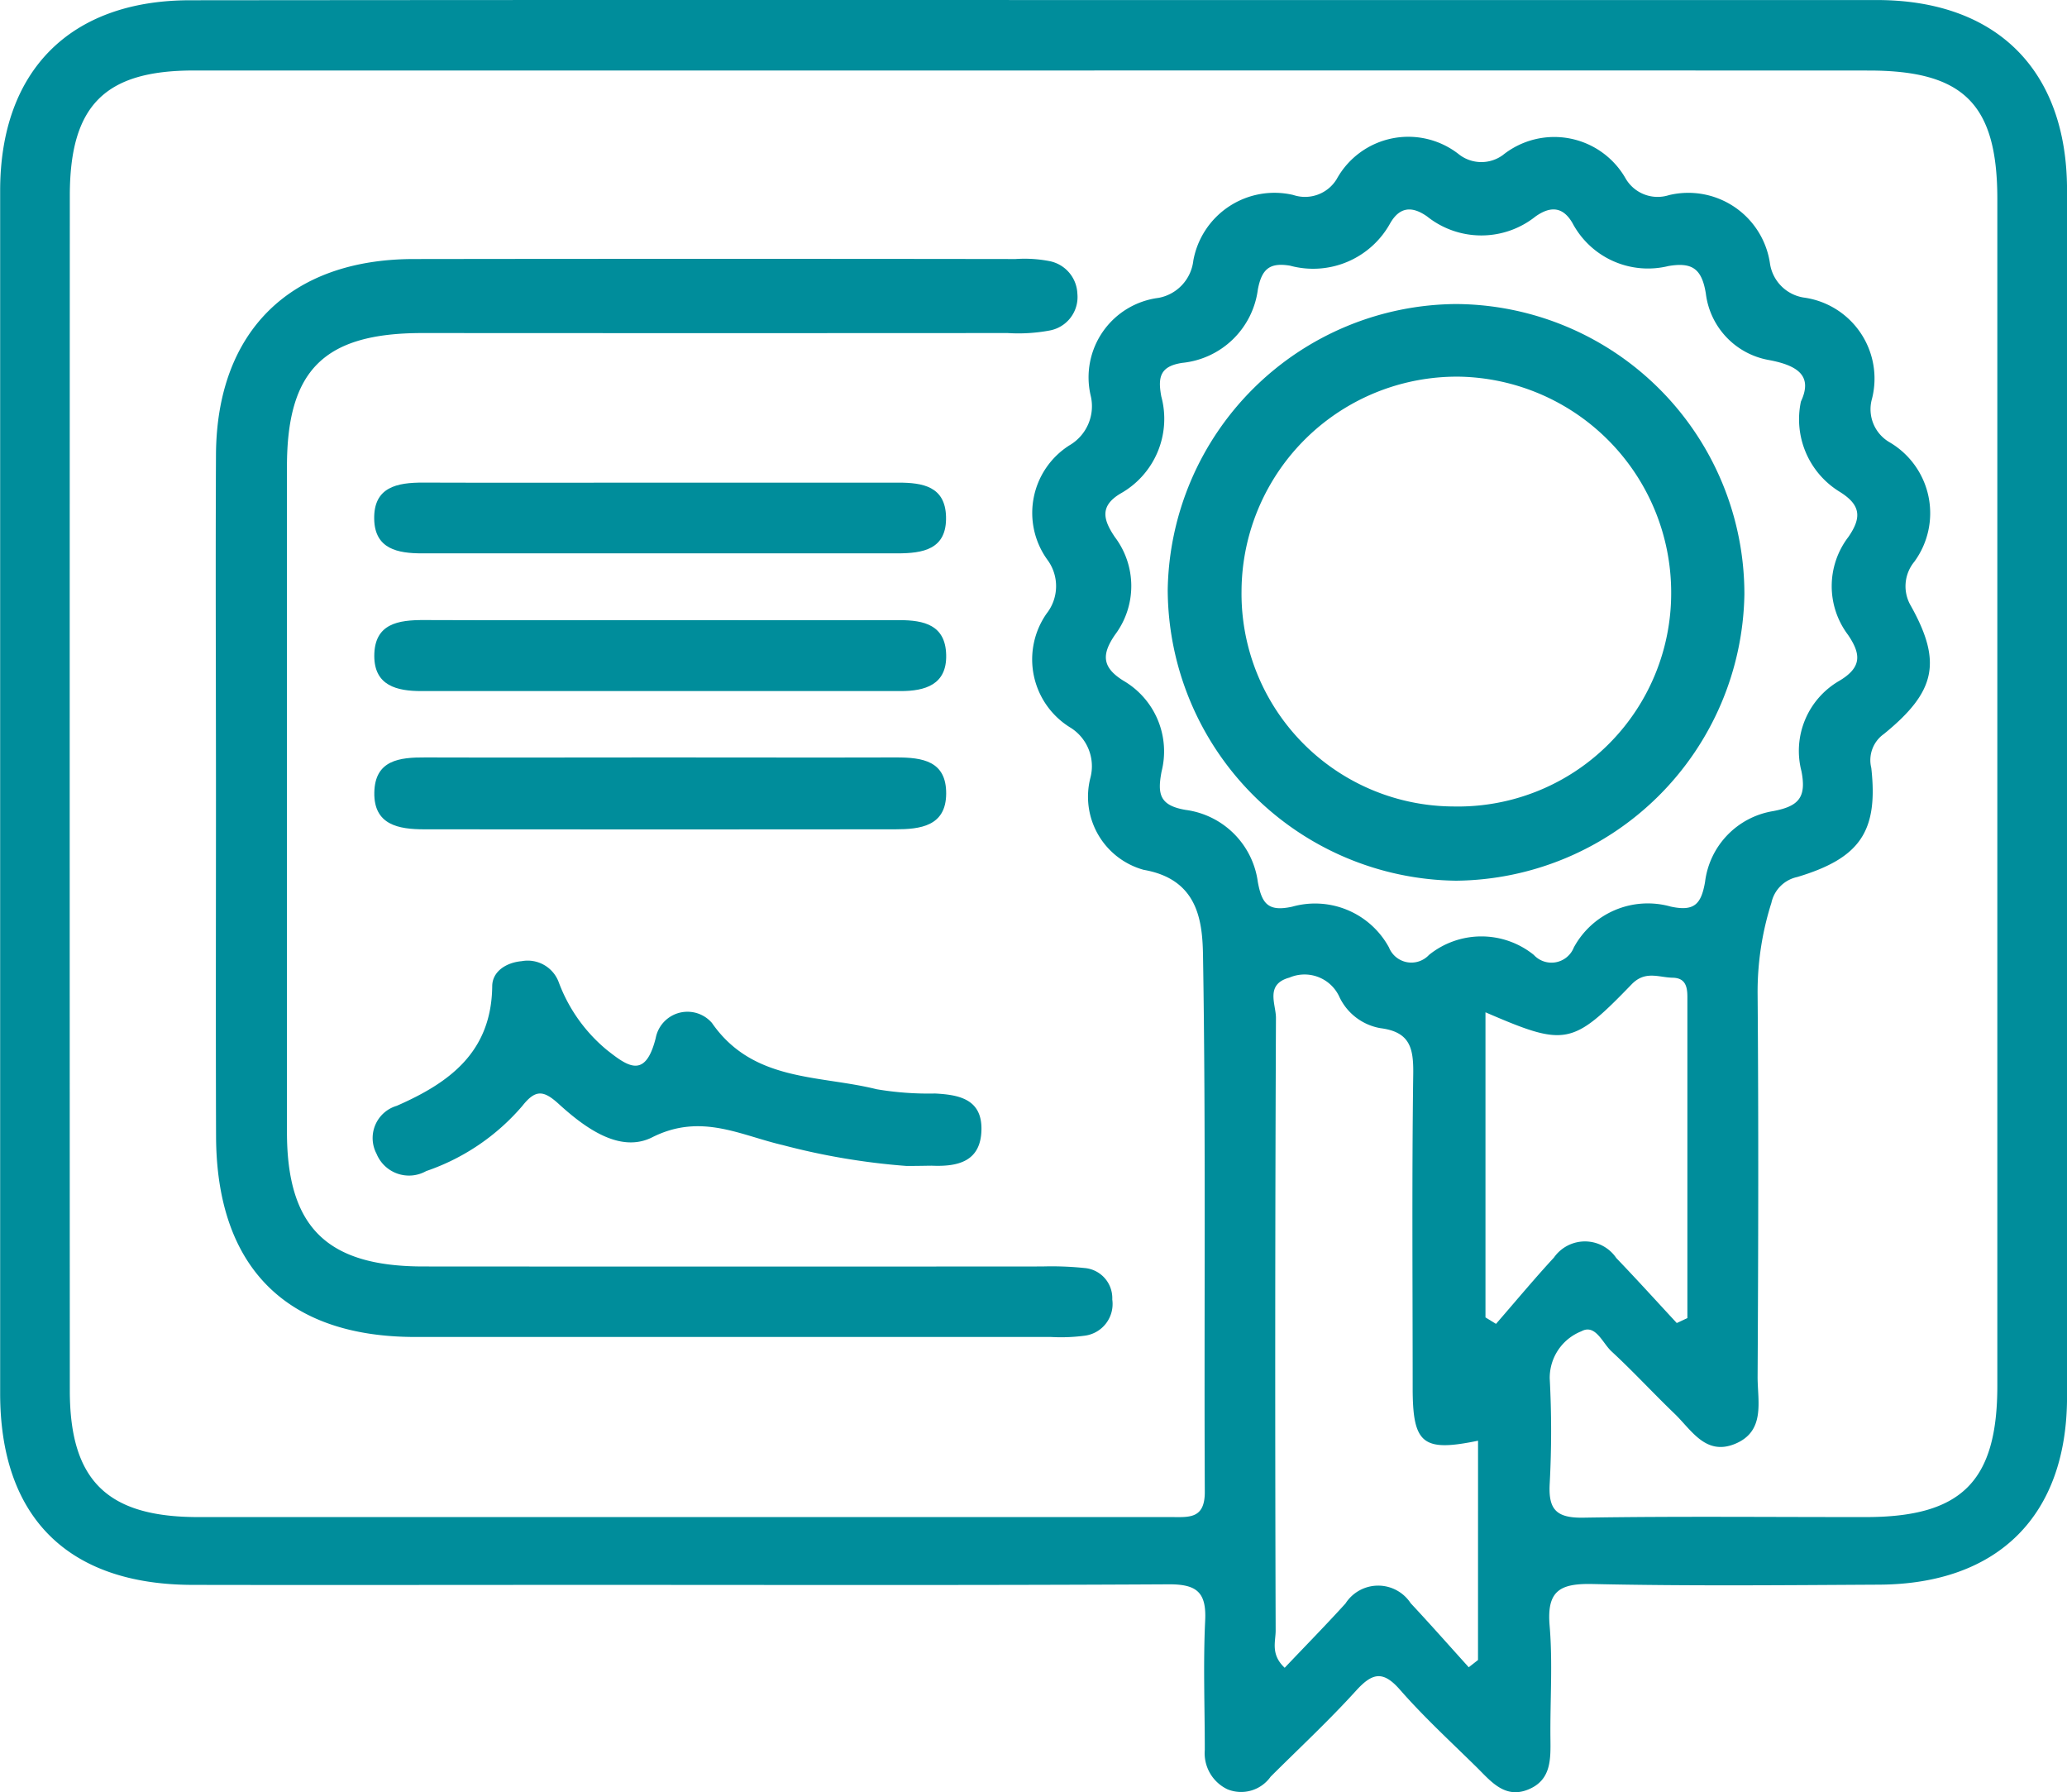
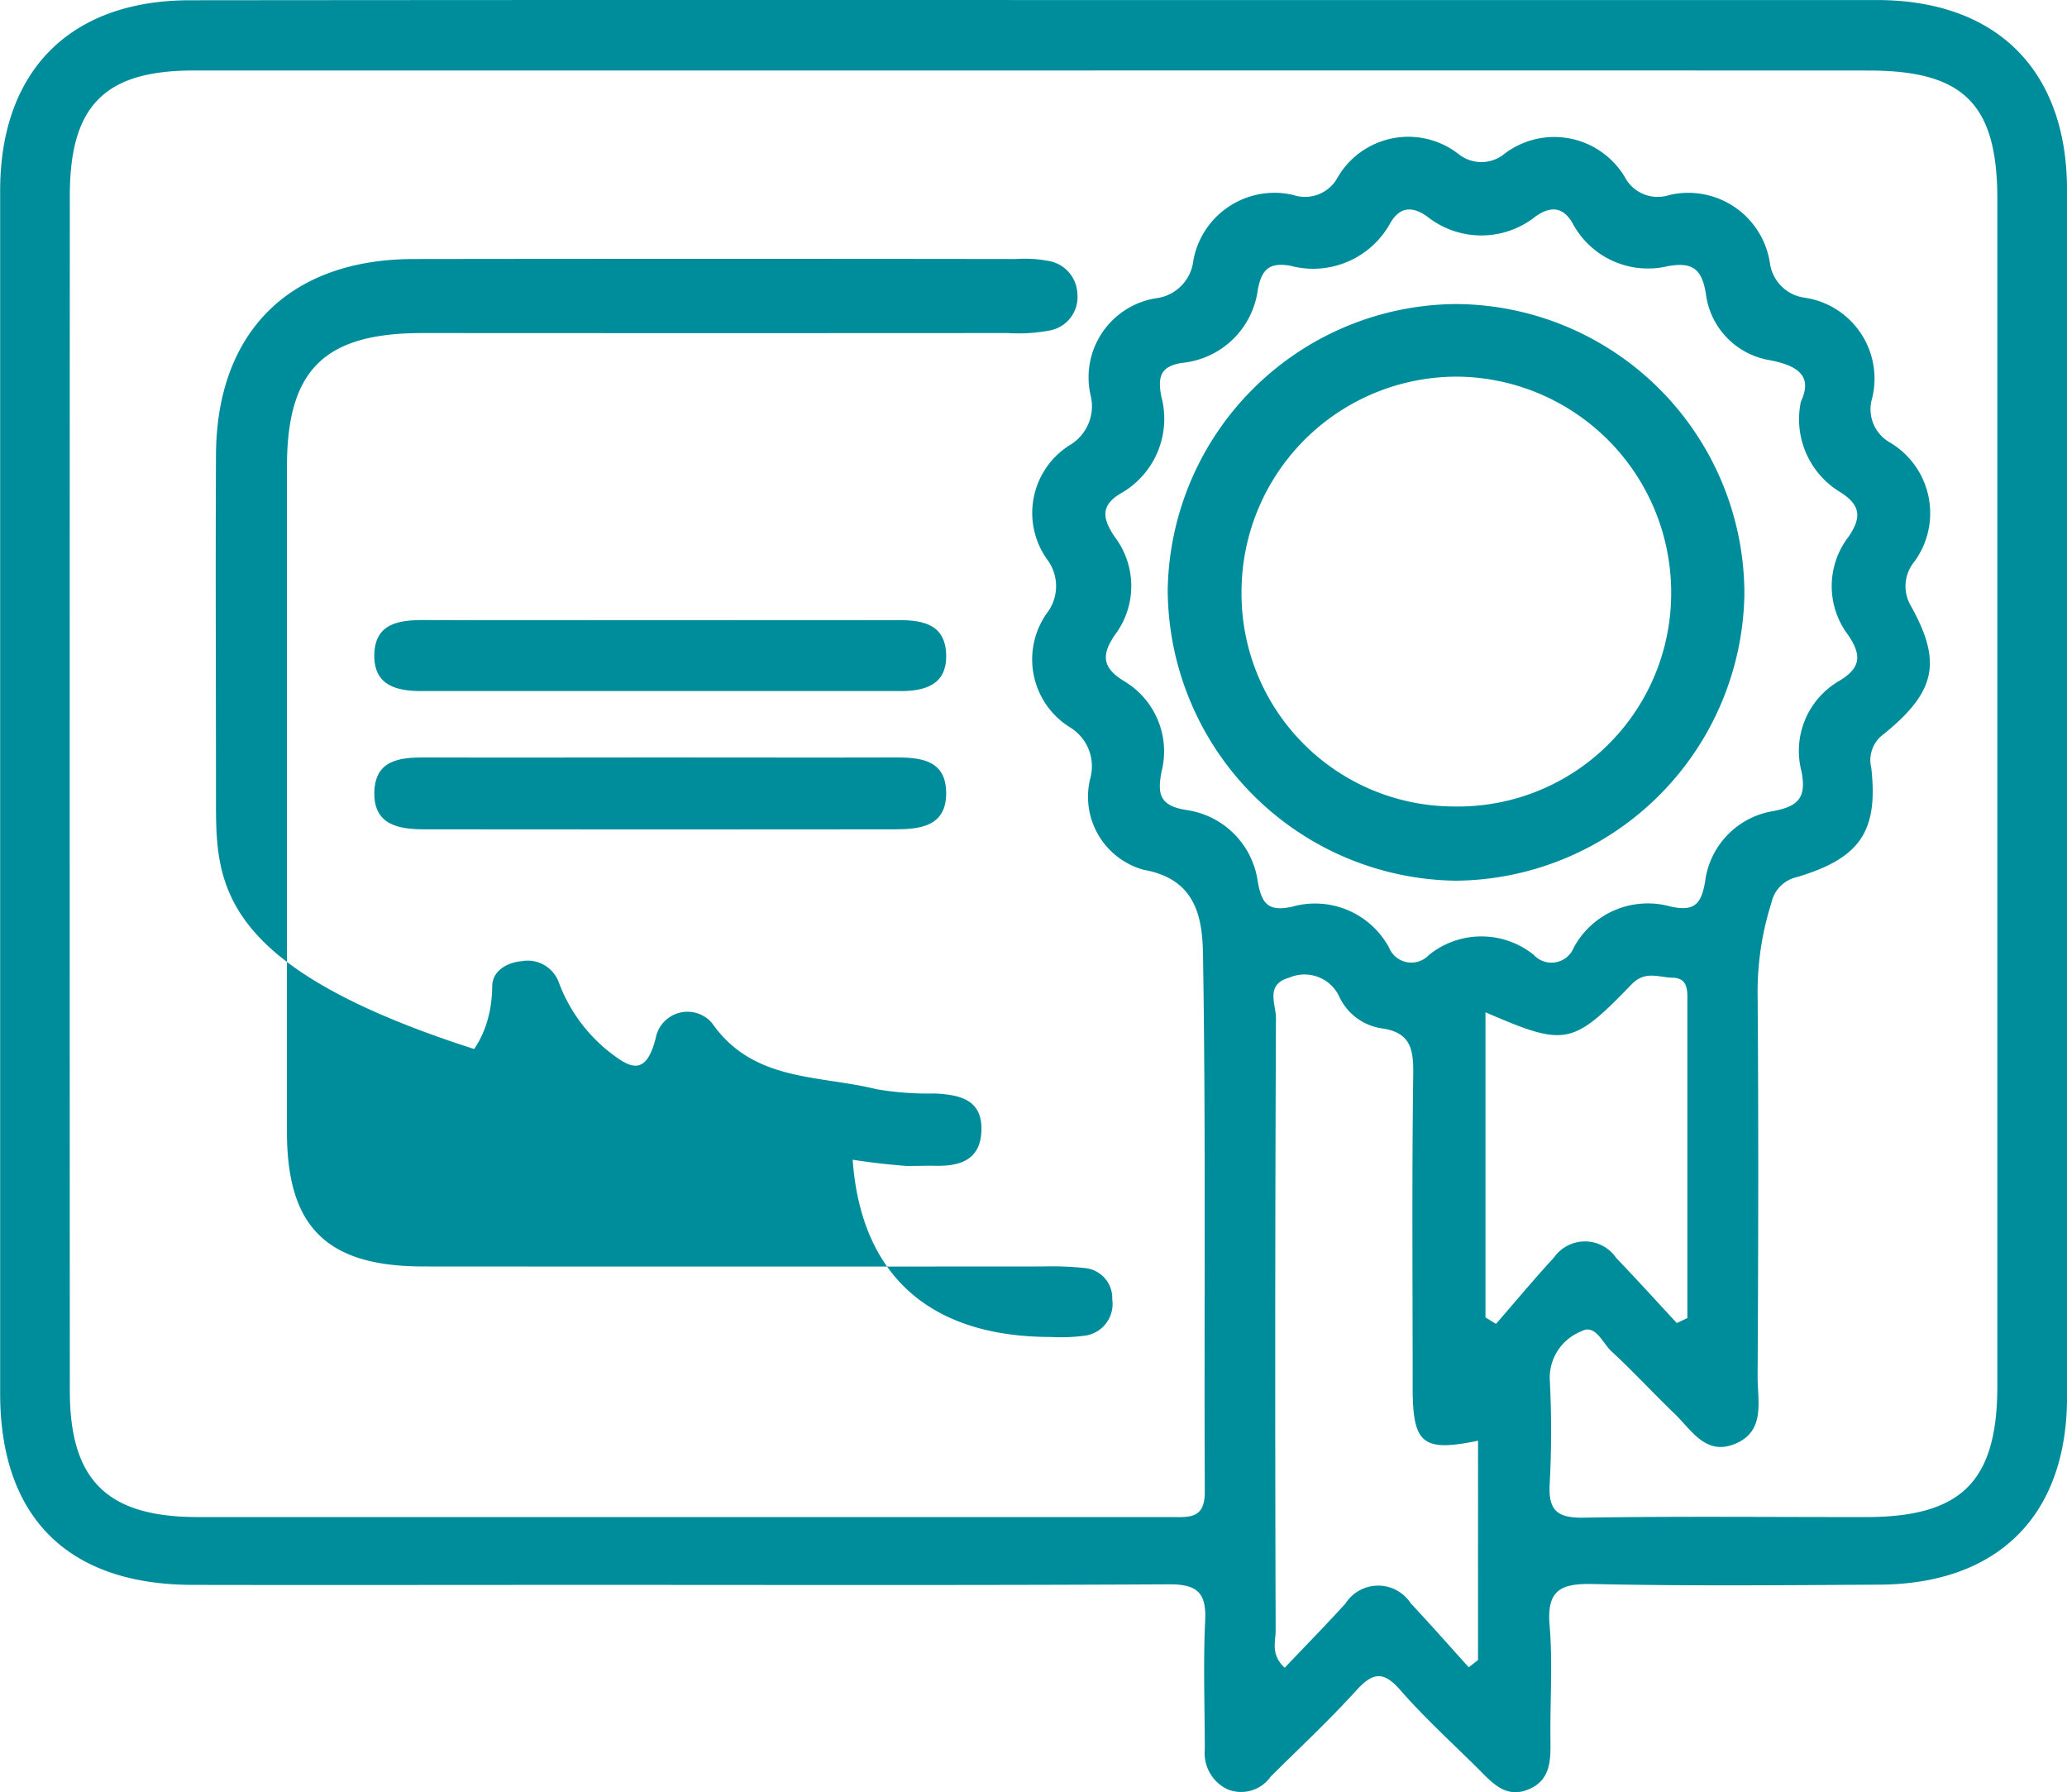
<svg xmlns="http://www.w3.org/2000/svg" width="55.364" height="48" viewBox="0 0 55.364 48">
  <g id="Сгруппировать_748" data-name="Сгруппировать 748" transform="translate(519.005 -9.536)">
    <path id="Контур_2820" data-name="Контур 2820" d="M-491.22,9.537q11.24,0,22.48,0c3.218,0,5.1,1.881,5.1,5.092q0,16.157,0,32.314c0,3.172-1.837,5.013-5.031,5.03-2.558.014-5.116.039-7.673-.017-.867-.019-1.235.169-1.155,1.111.085,1,.011,2.016.022,3.025.006.555.026,1.117-.6,1.369s-1-.228-1.377-.6c-.693-.682-1.413-1.343-2.052-2.073-.461-.528-.747-.449-1.18.027-.726.8-1.519,1.537-2.285,2.3a.969.969,0,0,1-1.155.339,1.07,1.07,0,0,1-.609-1.059c0-1.153-.045-2.308.01-3.458.037-.758-.222-.977-.975-.973-5.187.029-10.375.015-15.563.015-3.53,0-7.061.007-10.591,0-3.339-.008-5.147-1.816-5.147-5.13q0-16.1,0-32.206c0-3.214,1.878-5.1,5.089-5.1Q-502.568,9.532-491.22,9.537Zm-.113,1.887q-11.243,0-22.485,0c-2.385,0-3.316.94-3.317,3.35q-.006,16,0,32c0,2.408,1,3.388,3.43,3.389q8.486,0,16.972,0,4.54,0,9.08,0c.48,0,.922.066.918-.677-.022-4.792.031-9.586-.048-14.377-.016-.954-.159-2.03-1.589-2.279a2.031,2.031,0,0,1-1.425-2.472,1.218,1.218,0,0,0-.552-1.346,2.141,2.141,0,0,1-.623-3.045,1.188,1.188,0,0,0,.011-1.454,2.143,2.143,0,0,1,.6-3.051,1.211,1.211,0,0,0,.569-1.334,2.145,2.145,0,0,1,1.818-2.615,1.147,1.147,0,0,0,.932-1,2.209,2.209,0,0,1,2.675-1.756.993.993,0,0,0,1.165-.425,2.19,2.19,0,0,1,3.285-.654.975.975,0,0,0,1.166.01,2.2,2.2,0,0,1,3.289.63.992.992,0,0,0,1.158.444,2.211,2.211,0,0,1,2.709,1.842,1.084,1.084,0,0,0,.9.9,2.19,2.19,0,0,1,1.83,2.714,1.021,1.021,0,0,0,.463,1.157,2.2,2.2,0,0,1,.669,3.207,1.032,1.032,0,0,0-.091,1.177c.842,1.508.669,2.3-.719,3.431a.859.859,0,0,0-.34.911c.189,1.7-.3,2.416-1.982,2.921a.9.9,0,0,0-.694.694,7.865,7.865,0,0,0-.369,2.429c.027,3.423.019,6.846,0,10.27,0,.655.217,1.457-.616,1.792-.78.313-1.157-.378-1.608-.812-.572-.549-1.109-1.134-1.691-1.671-.24-.222-.428-.743-.806-.536a1.34,1.34,0,0,0-.847,1.262,26.642,26.642,0,0,1,0,2.809c-.041.7.172.932.9.92,2.522-.041,5.044-.014,7.567-.016,2.564,0,3.522-.952,3.522-3.515q0-15.891,0-31.782c0-2.541-.9-3.441-3.444-3.441Q-480.144,11.421-491.332,11.424Zm20.565,8.866c.3-.643-.007-.958-.871-1.115a2.062,2.062,0,0,1-1.676-1.782c-.109-.668-.372-.838-1-.733a2.289,2.289,0,0,1-2.571-1.149c-.255-.441-.586-.463-.989-.179a2.328,2.328,0,0,1-2.906,0c-.41-.288-.736-.253-.987.181a2.357,2.357,0,0,1-2.682,1.138c-.538-.089-.759.078-.864.64a2.269,2.269,0,0,1-2.02,1.962c-.6.089-.662.383-.566.9a2.293,2.293,0,0,1-1.093,2.6c-.561.335-.464.7-.154,1.161a2.174,2.174,0,0,1,.005,2.624c-.354.518-.356.867.23,1.229a2.189,2.189,0,0,1,1.02,2.427c-.117.613-.052.914.649,1.032a2.248,2.248,0,0,1,1.929,1.932c.108.579.275.8.92.659a2.254,2.254,0,0,1,2.592,1.091.646.646,0,0,0,1.073.2,2.236,2.236,0,0,1,2.806,0,.644.644,0,0,0,1.073-.2,2.254,2.254,0,0,1,2.59-1.095c.638.14.82-.065.924-.655a2.192,2.192,0,0,1,1.821-1.9c.687-.129.9-.365.761-1.071a2.166,2.166,0,0,1,1.022-2.423c.6-.361.575-.711.226-1.226a2.167,2.167,0,0,1,.009-2.622c.366-.529.332-.864-.247-1.219A2.277,2.277,0,0,1-470.768,20.29Zm-8.648,27.828c-1.48.306-1.749.088-1.751-1.4,0-2.807-.023-5.614.015-8.42.009-.692-.083-1.127-.879-1.228a1.5,1.5,0,0,1-1.091-.82,1.026,1.026,0,0,0-1.346-.534c-.66.179-.359.718-.361,1.079q-.034,8.2-.008,16.409c0,.295-.14.636.242.995.55-.58,1.1-1.14,1.628-1.721a1.04,1.04,0,0,1,1.746-.009c.527.564,1.038,1.143,1.556,1.716l.248-.194Zm5.322-3.151.285-.133q0-4.3,0-8.6c0-.276-.052-.509-.395-.515-.374-.007-.735-.2-1.1.179-1.594,1.648-1.777,1.668-3.913.747v8.171l.282.173c.516-.593,1.02-1.2,1.551-1.775a1.015,1.015,0,0,1,1.672.013C-475.162,43.8-474.631,44.386-474.093,44.967Z" transform="translate(0 0)" fill="#008d9b" />
-     <path id="Контур_2821" data-name="Контур 2821" d="M-493.374,58.075c0-3.082-.015-6.165,0-9.247.021-3.293,1.985-5.227,5.292-5.232q8.063-.011,16.125,0a3.507,3.507,0,0,1,.9.054.925.925,0,0,1,.755.873.911.911,0,0,1-.749.988,4.559,4.559,0,0,1-1.12.067q-7.837.005-15.674,0c-2.63,0-3.628.985-3.628,3.58q0,8.908,0,17.817c0,2.547,1.069,3.6,3.655,3.6q8.288.006,16.577,0a8.491,8.491,0,0,1,1.125.041.81.81,0,0,1,.749.843.856.856,0,0,1-.741.97,4.813,4.813,0,0,1-.9.034q-8.514,0-17.028,0c-3.466,0-5.325-1.878-5.336-5.377C-493.382,64.089-493.374,61.082-493.374,58.075Z" transform="translate(-19.846 -27.123)" fill="#008d9b" />
+     <path id="Контур_2821" data-name="Контур 2821" d="M-493.374,58.075c0-3.082-.015-6.165,0-9.247.021-3.293,1.985-5.227,5.292-5.232q8.063-.011,16.125,0a3.507,3.507,0,0,1,.9.054.925.925,0,0,1,.755.873.911.911,0,0,1-.749.988,4.559,4.559,0,0,1-1.12.067q-7.837.005-15.674,0c-2.63,0-3.628.985-3.628,3.58q0,8.908,0,17.817c0,2.547,1.069,3.6,3.655,3.6q8.288.006,16.577,0a8.491,8.491,0,0,1,1.125.041.81.81,0,0,1,.749.843.856.856,0,0,1-.741.97,4.813,4.813,0,0,1-.9.034c-3.466,0-5.325-1.878-5.336-5.377C-493.382,64.089-493.374,61.082-493.374,58.075Z" transform="translate(-19.846 -27.123)" fill="#008d9b" />
    <path id="Контур_2822" data-name="Контур 2822" d="M-457.766,134.717a18.366,18.366,0,0,1-3.318-.56c-1.138-.264-2.188-.863-3.49-.208-.867.437-1.806-.253-2.514-.9-.4-.362-.616-.383-.966.06a5.892,5.892,0,0,1-2.575,1.745.939.939,0,0,1-1.33-.462.9.9,0,0,1,.54-1.285c1.418-.62,2.537-1.442,2.558-3.2,0-.4.377-.638.789-.674a.887.887,0,0,1,.992.562,4.287,4.287,0,0,0,1.285,1.812c.565.447,1.035.79,1.313-.314a.866.866,0,0,1,1.506-.406c1.1,1.585,2.865,1.39,4.408,1.775a8.314,8.314,0,0,0,1.568.115c.643.033,1.256.151,1.243.964-.014.86-.63,1-1.337.969C-457.245,134.711-457.395,134.717-457.766,134.717Z" transform="translate(-36.96 -93.957)" fill="#008d9b" />
    <path id="Контур_2823" data-name="Контур 2823" d="M-464.239,103.478c2.1,0,4.205.006,6.308,0,.7,0,1.339.094,1.334.97s-.7.954-1.363.955q-6.308.007-12.615,0c-.683,0-1.355-.114-1.339-.985s.675-.944,1.368-.94C-468.444,103.485-466.341,103.478-464.239,103.478Z" transform="translate(-37.065 -73.658)" fill="#008d9b" />
    <path id="Контур_2824" data-name="Контур 2824" d="M-464.272,86.443c2.139,0,4.278.006,6.417,0,.667,0,1.238.131,1.257.931s-.564.969-1.222.969q-6.417,0-12.834,0c-.655,0-1.26-.143-1.262-.939,0-.869.641-.967,1.34-.963C-468.475,86.45-466.373,86.443-464.272,86.443Z" transform="translate(-37.064 -60.3)" fill="#008d9b" />
-     <path id="Контур_2825" data-name="Контур 2825" d="M-464.183,69.393c2.1,0,4.2,0,6.3,0,.655,0,1.255.1,1.279.906.026.887-.62.988-1.313.988q-6.36,0-12.719,0c-.653,0-1.265-.116-1.284-.911-.021-.868.615-.987,1.318-.984C-468.461,69.4-466.322,69.393-464.183,69.393Z" transform="translate(-37.062 -46.932)" fill="#008d9b" />
    <path id="Контур_2826" data-name="Контур 2826" d="M-362.067,63.365a7.821,7.821,0,0,1-7.724-7.787,7.78,7.78,0,0,1,7.729-7.656,7.768,7.768,0,0,1,7.717,7.775A7.8,7.8,0,0,1-362.067,63.365Zm-.075-1.988a5.712,5.712,0,0,0,5.836-5.72,5.783,5.783,0,0,0-5.679-5.79,5.769,5.769,0,0,0-5.829,5.747A5.7,5.7,0,0,0-362.142,61.377Z" transform="translate(-117.937 -30.244)" fill="#008d9b" />
  </g>
</svg>